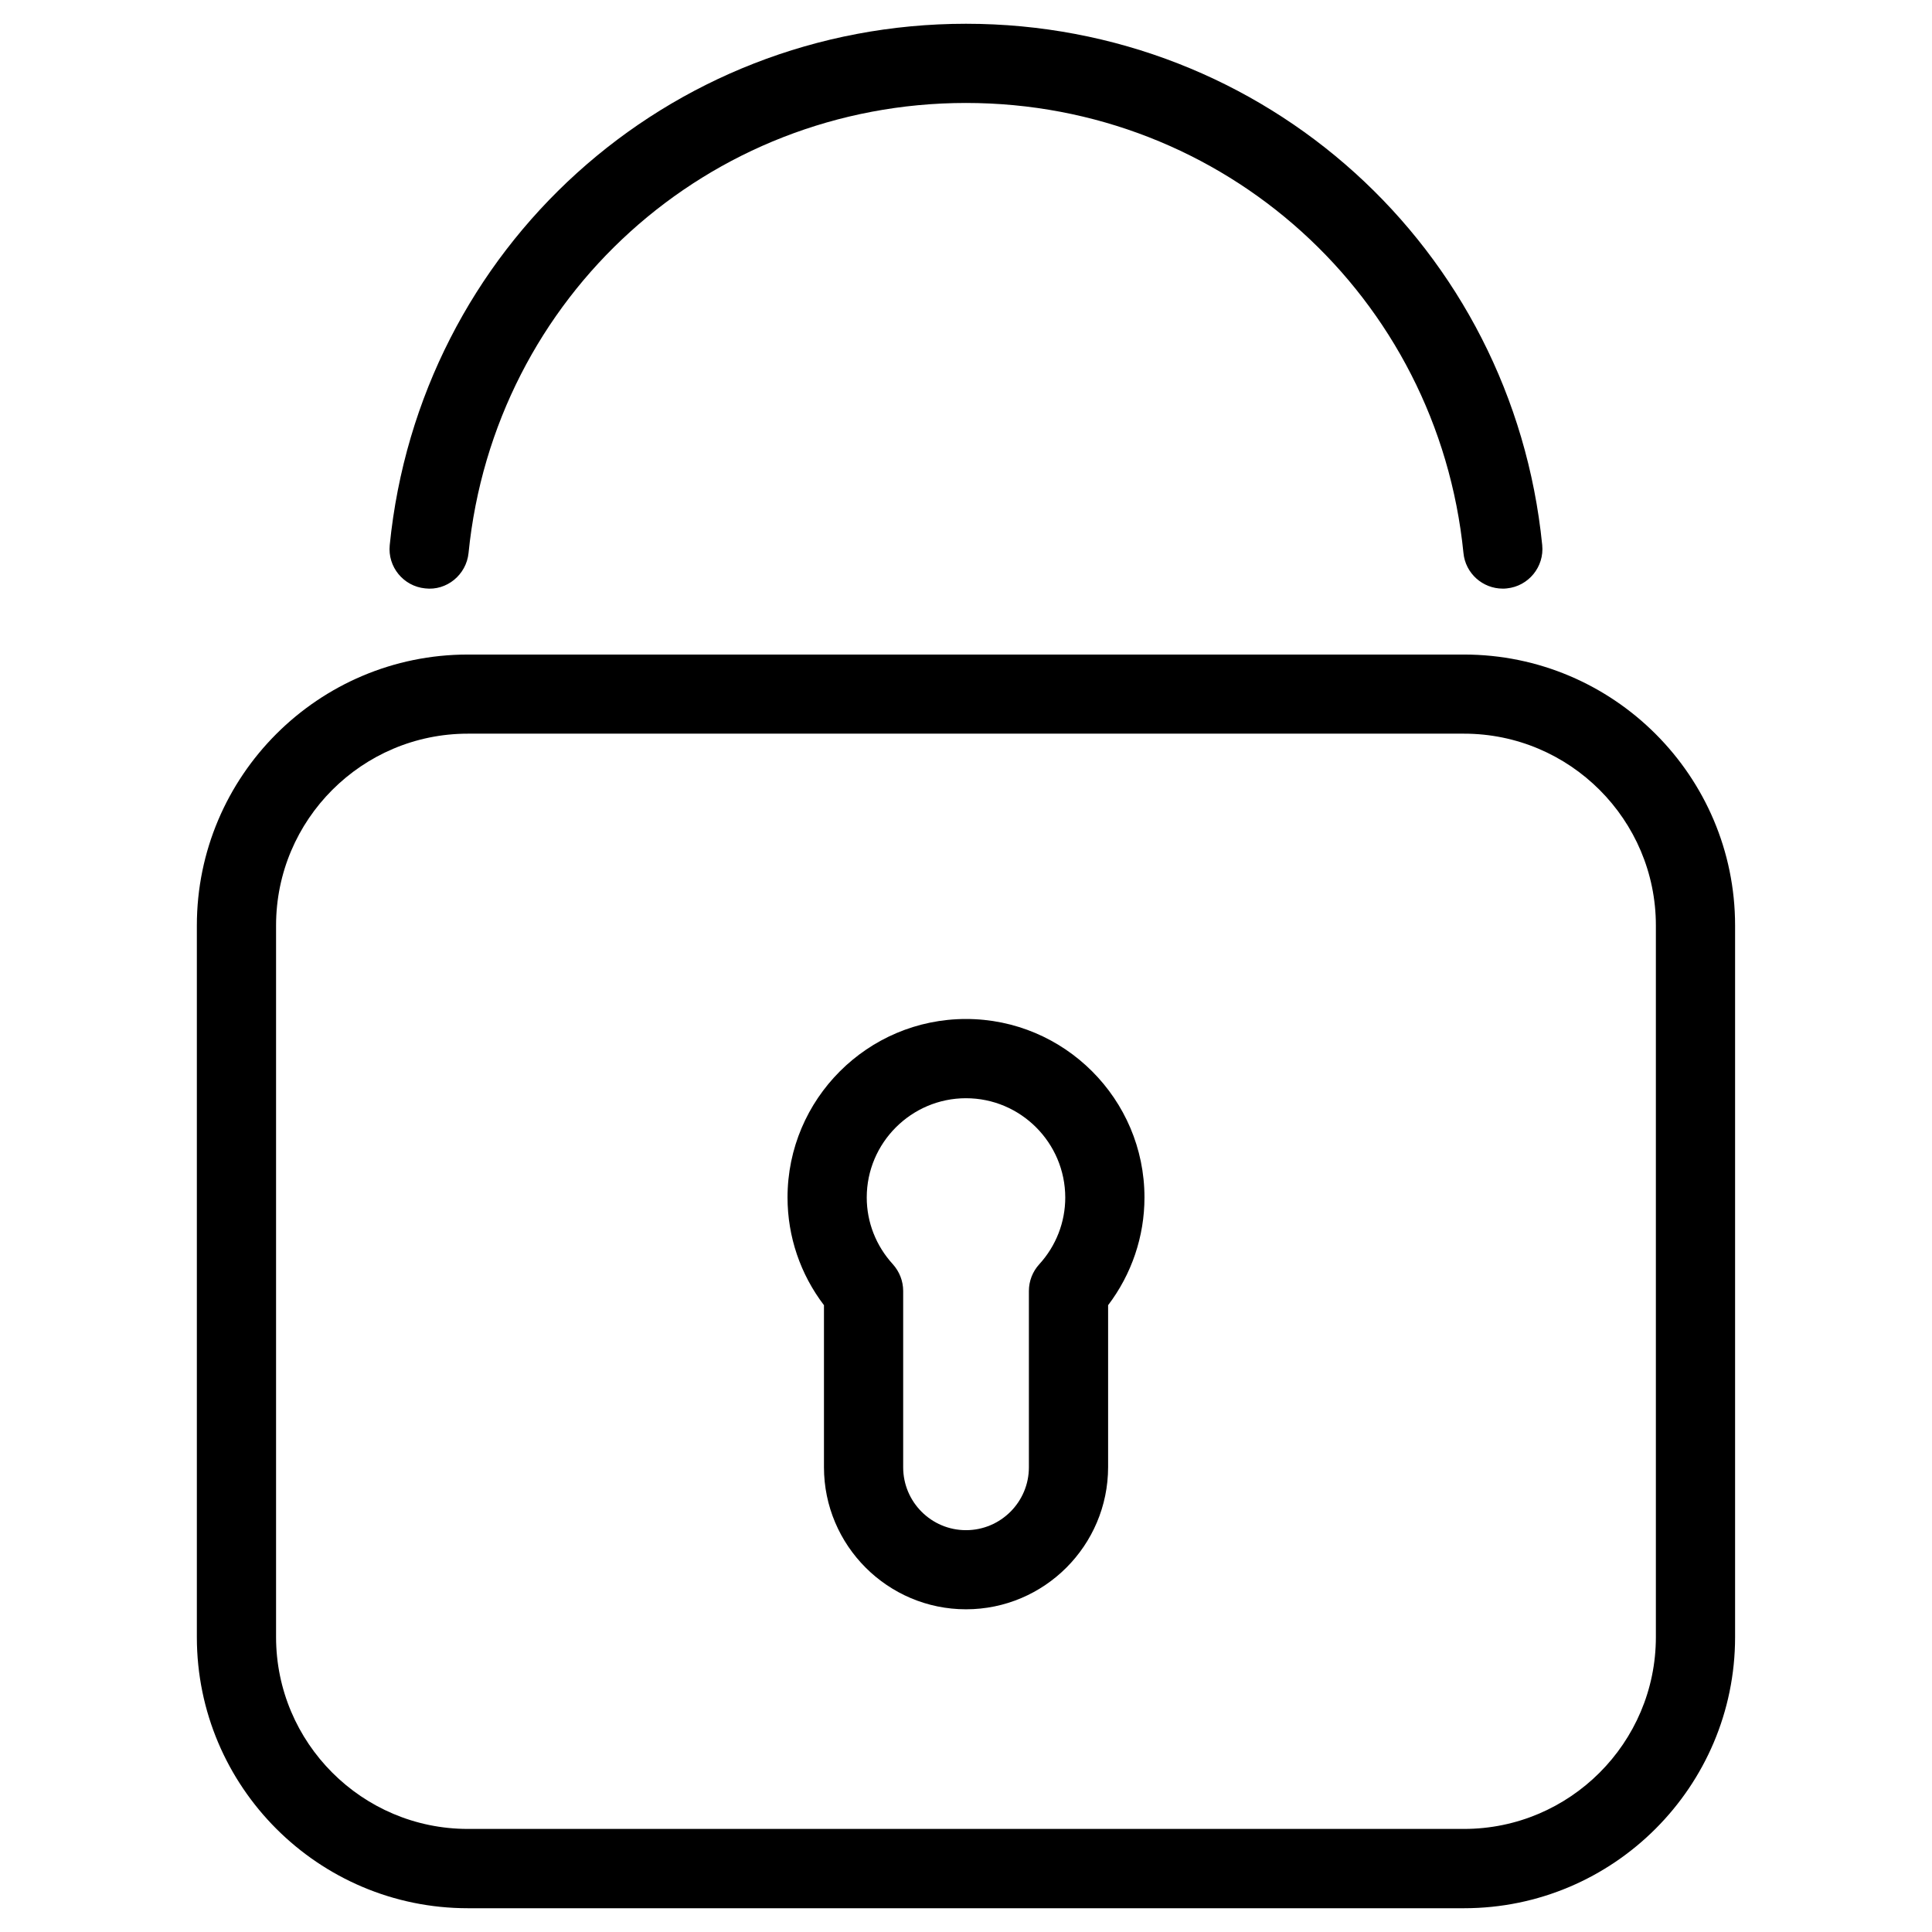
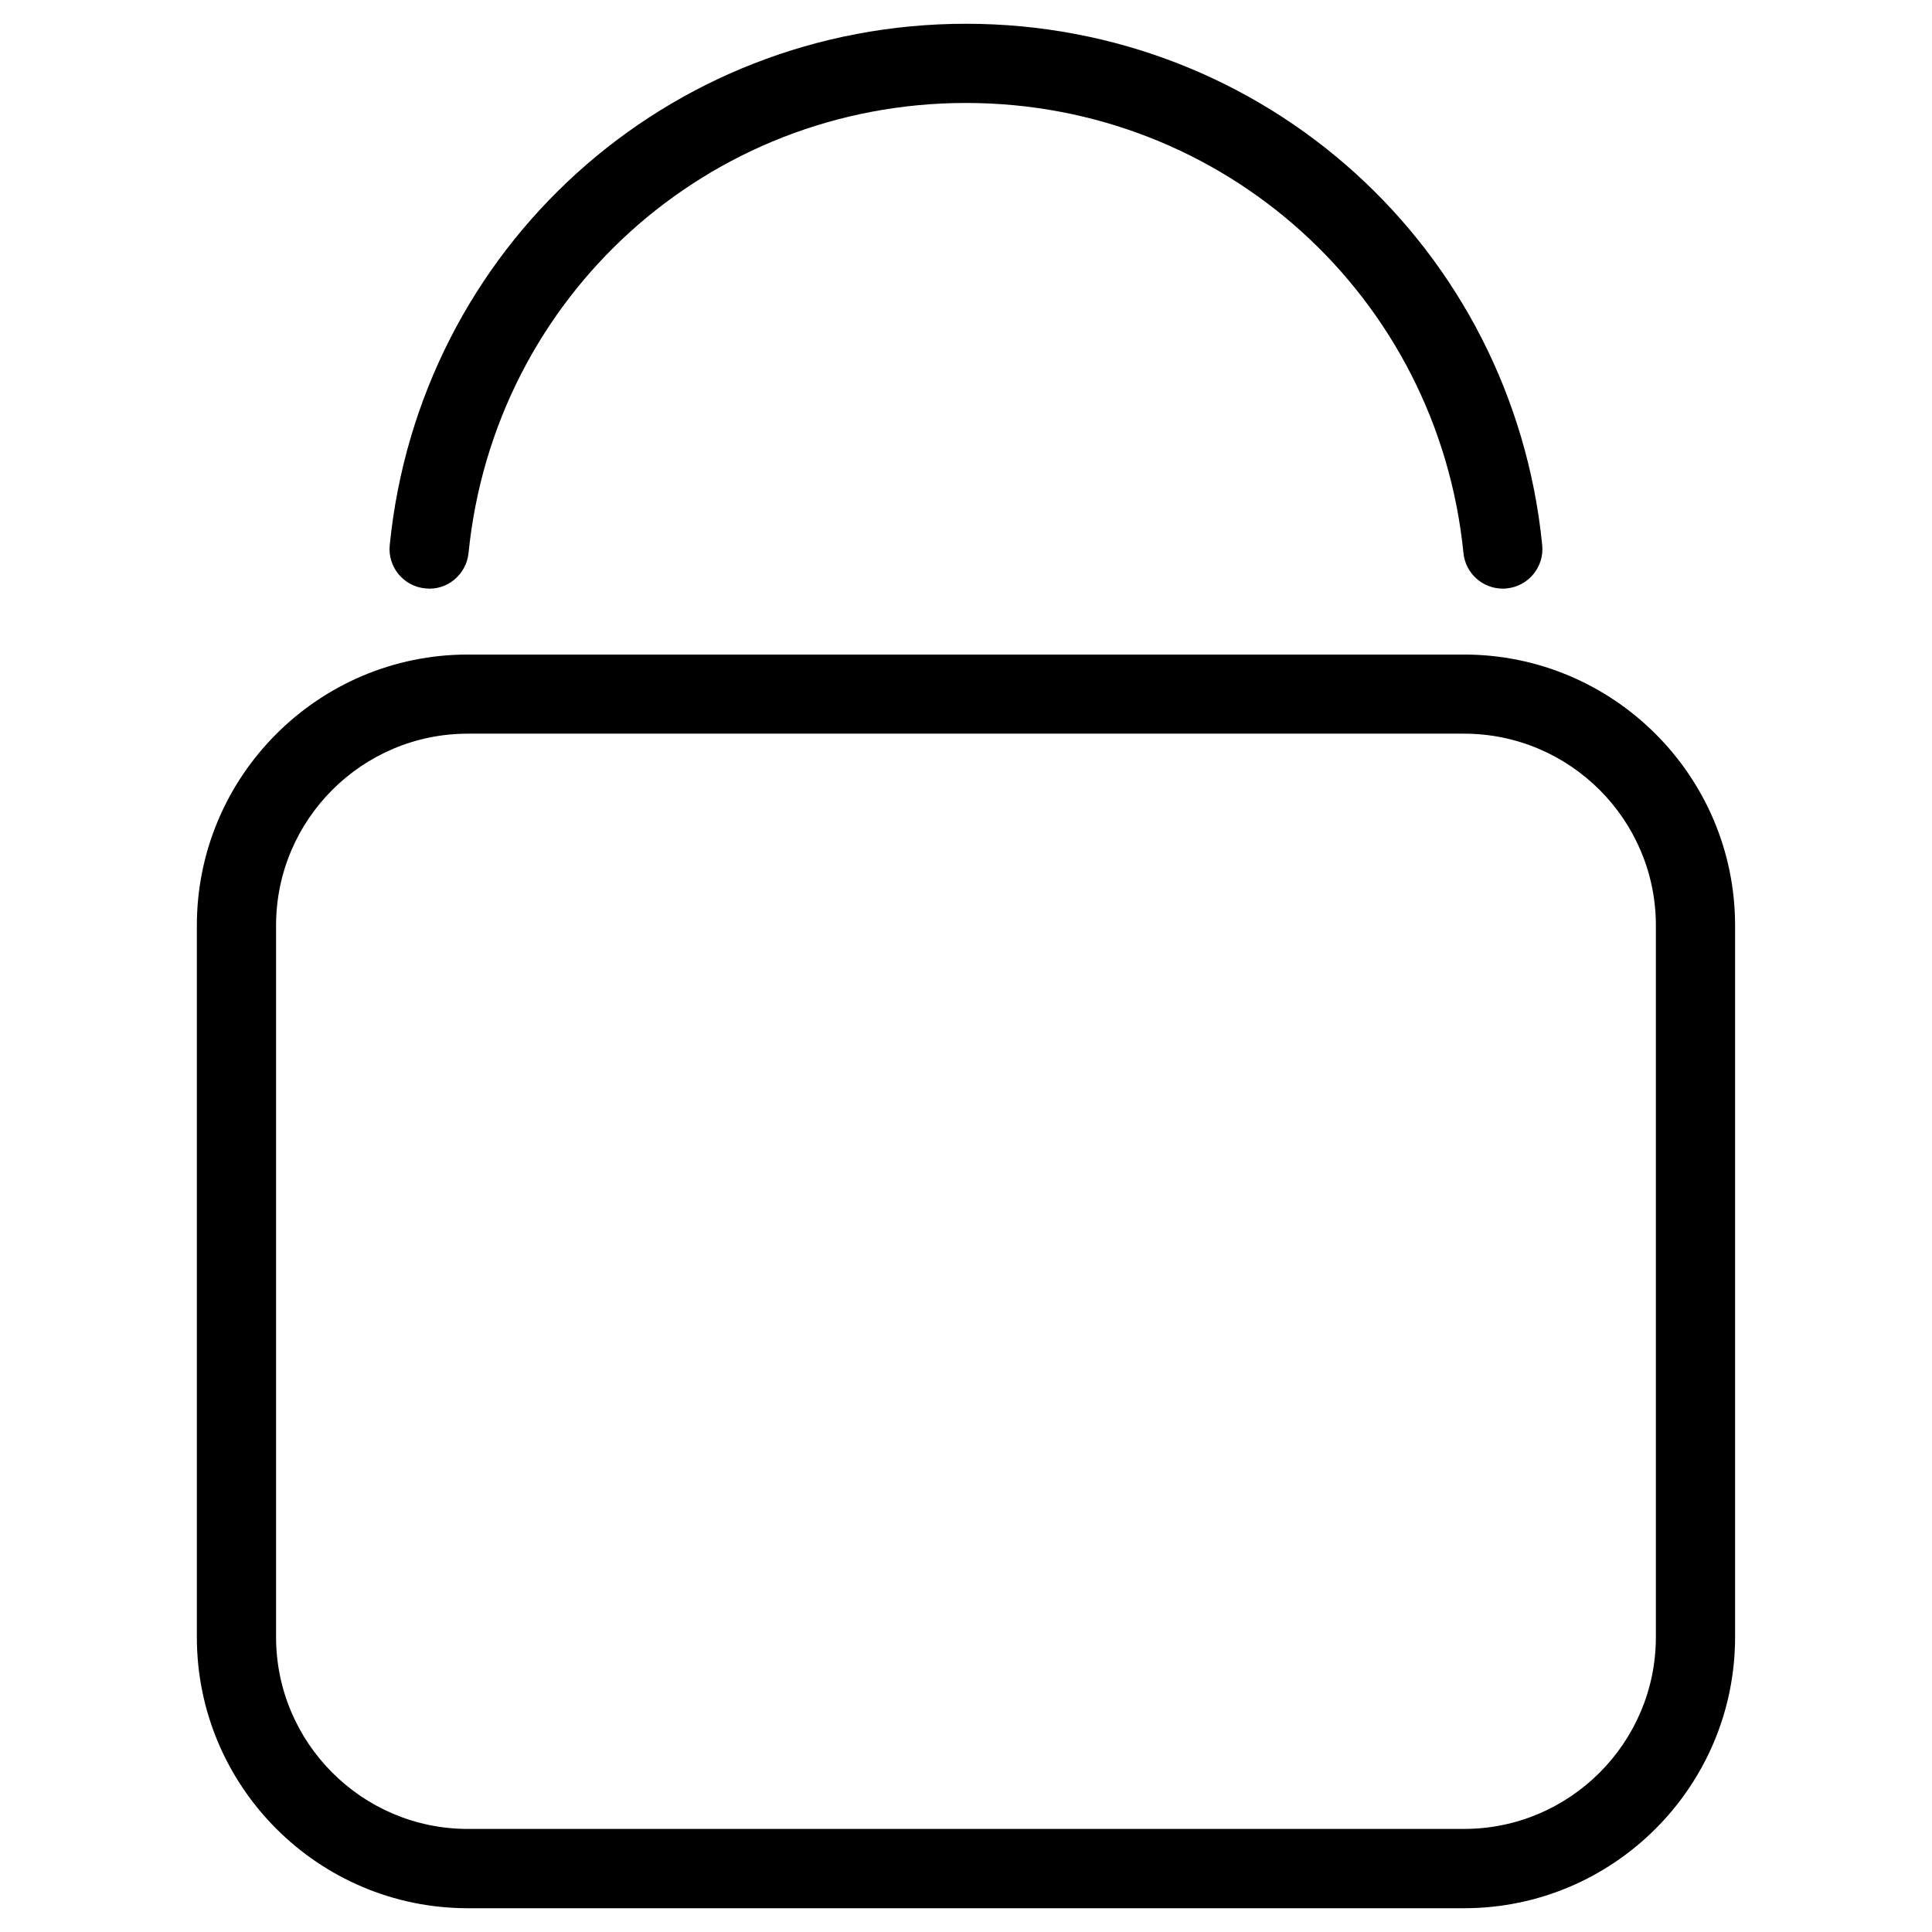
<svg xmlns="http://www.w3.org/2000/svg" fill="#000000" width="800px" height="800px" version="1.1" viewBox="144 144 512 512">
  <g>
    <path d="m532 649.7h-264.02c-39.613 0-71.812-32.223-71.812-71.836v-188.59c0-39.613 32.203-71.812 71.812-71.812h264c39.613 0 71.836 32.203 71.836 71.812v188.59c-0.004 39.594-32.227 71.836-71.816 71.836zm-264.02-311.27c-28.023 0-50.82 22.797-50.82 50.82v188.59c0 28.023 22.797 50.844 50.82 50.844h264c28.023 0 50.844-22.82 50.844-50.844v-188.59c0-28.023-22.82-50.82-50.844-50.82z" />
-     <path d="m400 570.48c-20.738 0-37.641-16.898-37.641-37.66v-42.93c-6.254-8.207-9.656-18.18-9.656-28.551 0-26.07 21.223-47.297 47.297-47.297 26.07 0 47.297 21.223 47.297 47.297 0 10.348-3.402 20.34-9.637 28.551v42.93c-0.023 20.762-16.902 37.66-37.66 37.66zm0-135.44c-14.484 0-26.305 11.82-26.305 26.305 0 6.551 2.457 12.805 6.906 17.676 1.762 1.953 2.75 4.473 2.75 7.094v46.727c0 9.195 7.453 16.668 16.648 16.668s16.668-7.473 16.668-16.668v-46.727c0-2.625 0.988-5.144 2.75-7.074 4.449-4.871 6.887-11.148 6.887-17.695-0.023-14.508-11.82-26.305-26.305-26.305z" />
    <path d="m542.24 299.99c-5.312 0-9.887-4.031-10.41-9.445-6.824-67.973-63.504-119.26-131.83-119.26s-125.01 51.262-131.83 119.26c-0.586 5.793-5.812 10.074-11.504 9.383-5.75-0.566-9.969-5.711-9.383-11.461 7.871-78.762 73.535-138.17 152.72-138.17s144.82 59.387 152.7 138.15c0.586 5.75-3.633 10.914-9.383 11.484-0.359 0.043-0.734 0.062-1.07 0.062z" />
  </g>
</svg>